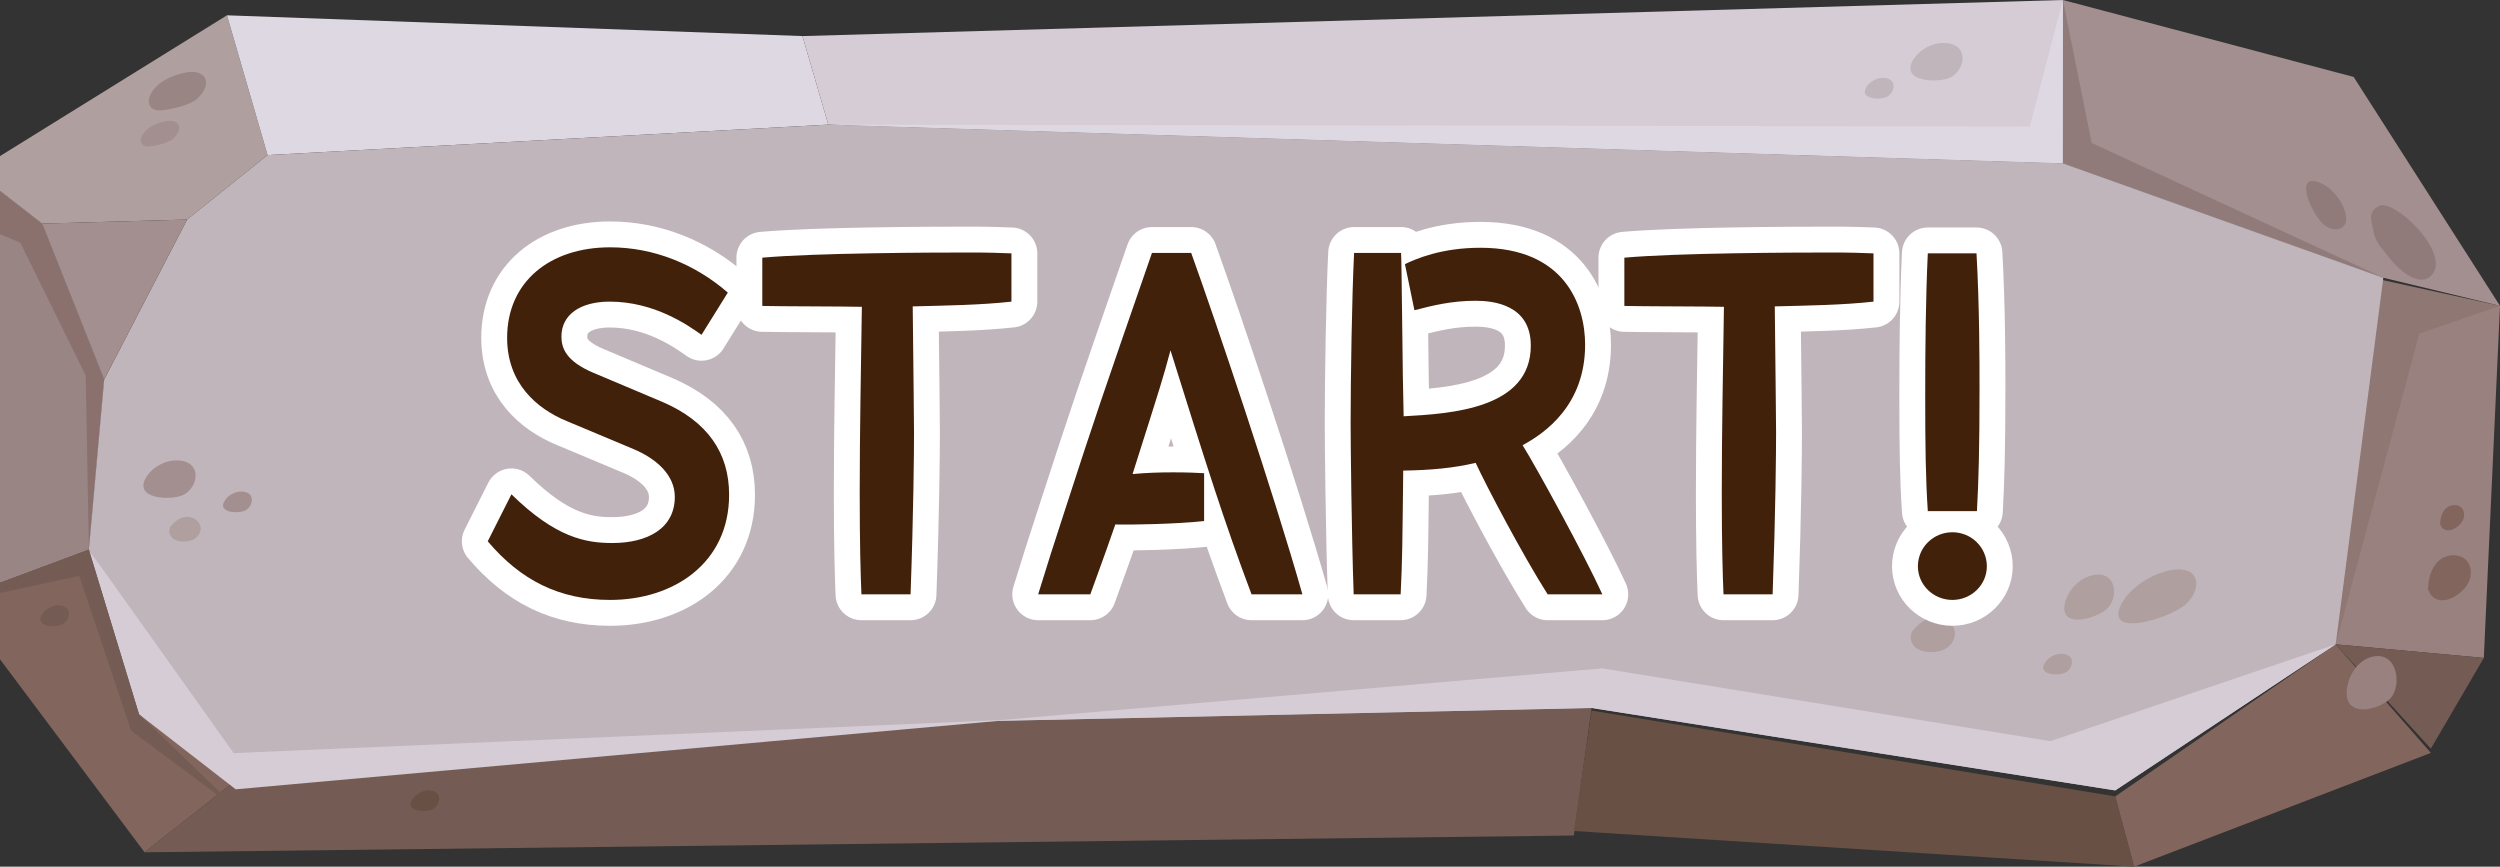
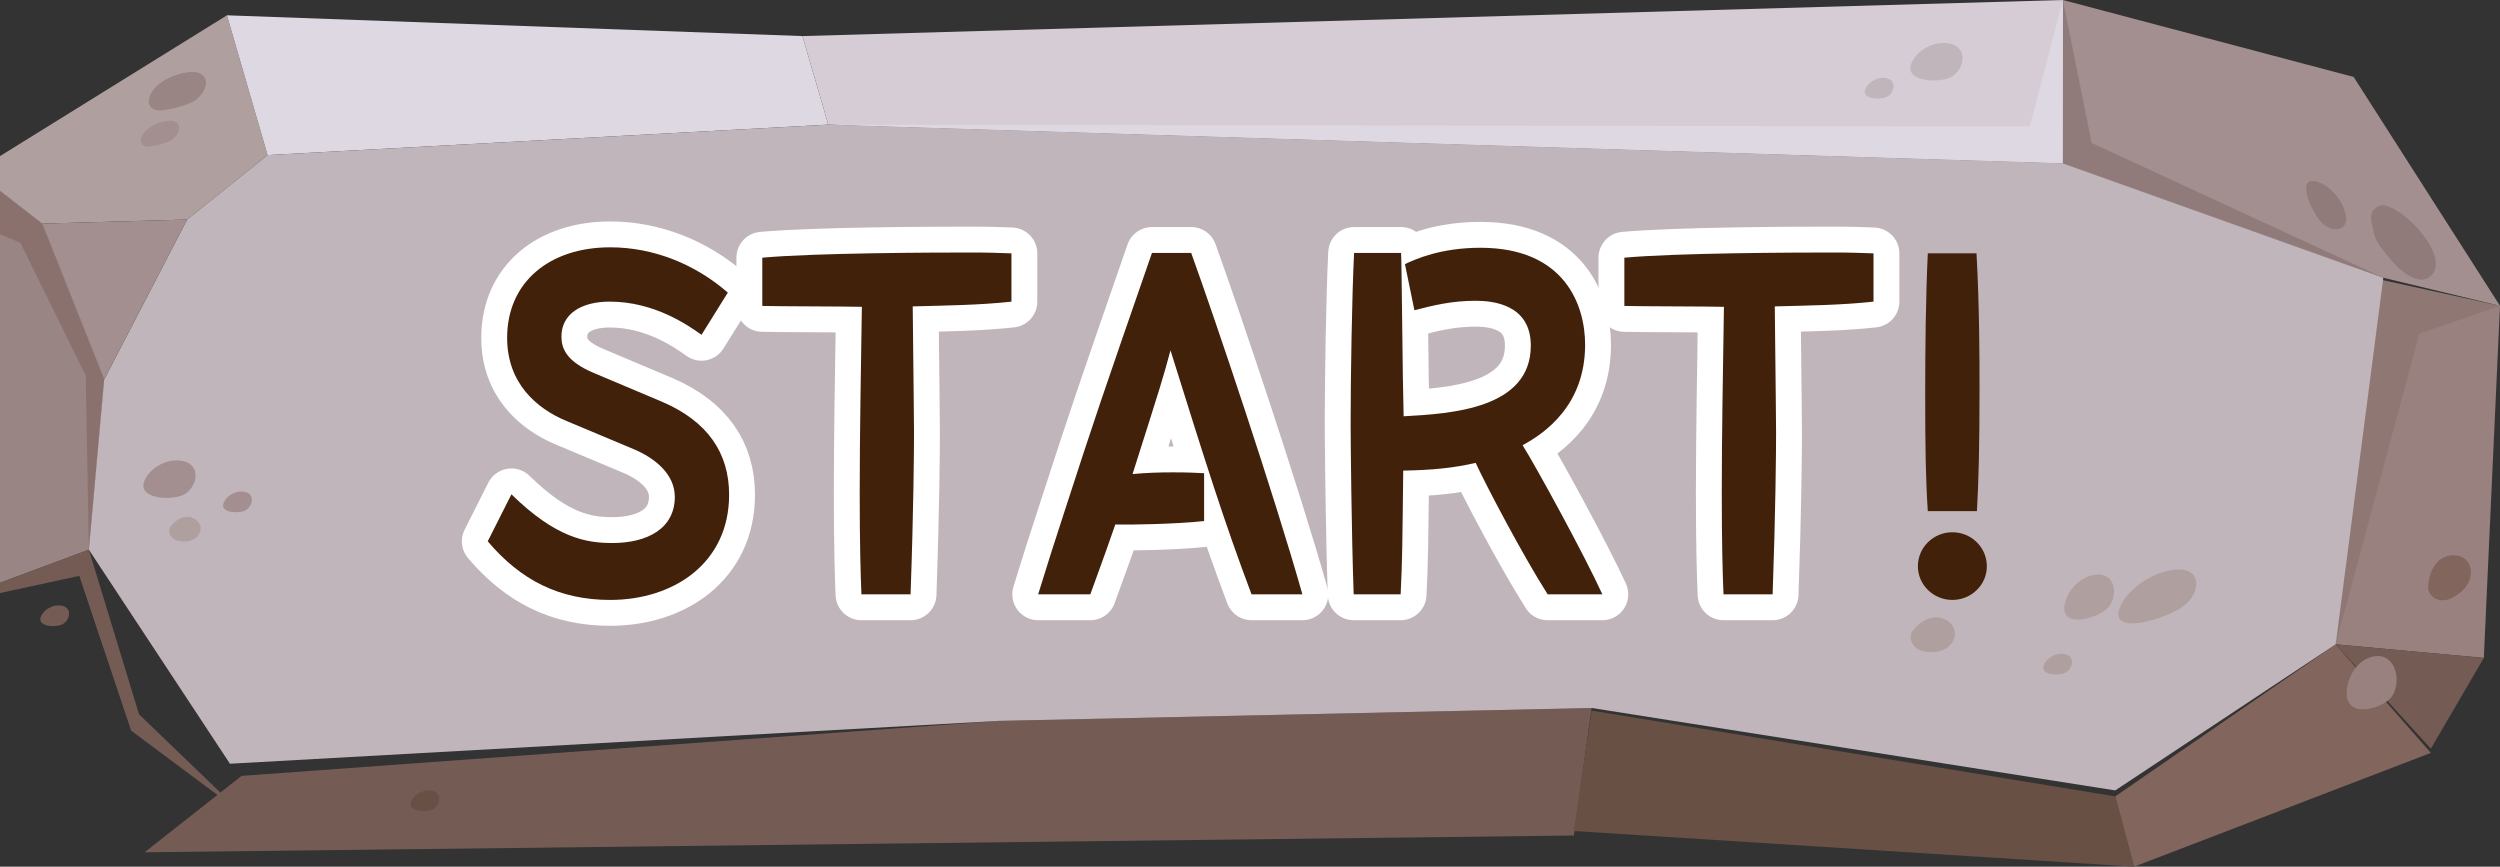
<svg xmlns="http://www.w3.org/2000/svg" id="b" width="290" height="100.533" viewBox="0 0 290 100.533">
  <rect x="0" y="0" width="290" height="100.533" fill="#333333" stroke="none" />
  <g id="c">
    <g>
      <g>
        <polygon points="4.89 25.938 0 22.137 0 67.607 10.307 63.764 12.084 44.018 4.89 25.938" fill="#9a8585" />
        <polygon points="4.89 25.938 0 22.137 0 27.167 2.361 28.163 9.94 43.567 10.307 63.764 12.084 44.018 4.89 25.938" fill="#8b716e" />
        <polygon points="26.326 1.776 0 18.106 0 22.137 4.89 25.938 21.707 25.467 31.037 17.988 26.326 1.776" fill="#b09f9f" />
        <polygon points="26.326 1.776 31.037 17.988 96.082 14.456 93.084 4.185 26.326 1.776" fill="#ded8e3" />
        <polygon points="93.084 4.185 96.082 14.456 239.283 18.942 239.298 0 93.084 4.185" fill="#d5ccd5" />
-         <polygon points="16.127 82.86 10.307 63.764 0 67.607 0 76.48 16.771 98.865 28.023 90.003 16.127 82.86" fill="#82655c" />
        <polygon points="16.771 98.865 28.023 90.003 115.786 83.625 184.63 82.126 182.563 96.92 16.771 98.865" fill="#745c55" />
        <polygon points="182.563 96.397 184.63 82.429 245.367 92.382 247.559 100.533 182.563 96.397" fill="#685045" />
        <polygon points="247.559 100.533 245.367 92.382 270.94 74.742 281.98 87.336 247.559 100.533" fill="#82655c" />
        <polygon points="288.123 76.319 270.94 74.742 267.236 32.219 290 35.478 288.123 76.319" fill="#98817e" />
        <polygon points="280.641 38.69 270.94 74.742 275.145 32.219 290 35.478 280.641 38.69" fill="#8f7773" />
        <polygon points="288.123 76.319 270.94 74.742 281.98 86.84 288.123 76.319" fill="#745c55" />
        <polygon points="290 35.478 276.464 32.219 239.283 18.942 239.298 0 273.024 8.926 290 35.478" fill="#a38f8f" />
        <polygon points="276.464 32.219 239.283 18.942 239.298 0 242.634 16.583 276.464 32.219" fill="#917a7a" />
        <polygon points="239.283 18.942 96.082 14.456 31.037 17.988 21.707 25.467 21.707 25.467 12.084 44.018 12.084 44.018 10.307 63.764 26.673 88.592 115.787 83.625 184.63 82.126 245.367 91.687 270.94 74.742 276.464 32.219 239.283 18.942" fill="#c1b5bc" />
        <polygon points="21.707 25.467 12.084 44.018 4.89 25.938 21.707 25.467" fill="#a38f8f" />
        <polygon points="96.082 14.456 239.283 18.942 239.298 0 235.447 14.677 96.082 14.456" fill="#ded8e3" />
-         <polygon points="270.94 74.742 245.367 91.687 184.63 82.126 115.787 83.625 27.339 91.56 16.127 82.86 10.307 63.764 27.109 87.362 116.036 83.53 185.847 77.532 237.844 85.974 270.94 74.742" fill="#d5ccd5" />
        <polygon points="16.127 82.86 10.307 63.764 0 67.607 0 68.793 9.198 66.799 15.215 84.758 28.023 94.301 16.127 82.86" fill="#745c55" />
        <path d="M21.29,57.398c1.219-.608,1.91-2.426,.947-3.396-.462-.465-1.158-.604-1.811-.6-1.273,.008-2.641,.734-3.37,1.81-1.828,2.698,2.781,2.91,4.234,2.185Z" fill="#a38f8f" />
        <path d="M226.258,8.977c1.219-.608,1.91-2.426,.946-3.396-.462-.465-1.158-.604-1.811-.6-1.273,.008-2.641,.734-3.37,1.81-1.828,2.698,2.781,2.91,4.234,2.185Z" fill="#c1b5bc" />
        <path d="M218.883,11.233c.672-.335,1.053-1.337,.522-1.872-.255-.256-.638-.333-.998-.33-.702,.004-1.456,.405-1.858,.998-1.008,1.487,1.532,1.604,2.334,1.205Z" fill="#c1b5bc" />
-         <path d="M239.573,78.04c.672-.335,1.053-1.337,.522-1.872-.255-.257-.639-.333-.998-.331-.702,.004-1.456,.405-1.857,.998-1.008,1.487,1.532,1.604,2.334,1.205Z" fill="#b09f9f" />
+         <path d="M239.573,78.04c.672-.335,1.053-1.337,.522-1.872-.255-.257-.639-.333-.998-.331-.702,.004-1.456,.405-1.857,.998-1.008,1.487,1.532,1.604,2.334,1.205" fill="#b09f9f" />
        <path d="M28.443,59.22c.672-.335,1.053-1.337,.522-1.872-.255-.256-.638-.333-.998-.33-.702,.004-1.456,.405-1.858,.998-1.008,1.487,1.533,1.604,2.334,1.205Z" fill="#a38f8f" />
        <path d="M50.19,93.885c.672-.335,1.053-1.337,.522-1.872-.255-.256-.639-.333-.998-.33-.702,.004-1.456,.405-1.858,.998-1.008,1.487,1.533,1.604,2.334,1.205Z" fill="#685045" />
        <path d="M7.239,72.426c.672-.335,1.053-1.337,.522-1.872-.255-.256-.639-.333-.998-.33-.702,.004-1.456,.405-1.858,.998-1.008,1.487,1.532,1.604,2.334,1.205Z" fill="#745c55" />
        <path d="M253.328,70.278c1.661-1.288,2.08-3.59,.253-4.118-.877-.253-1.999-.035-3.001,.312-1.957,.676-3.806,2.17-4.547,3.699-1.858,3.837,5.315,1.643,7.296,.107Z" fill="#b09f9f" />
        <path d="M244.481,70.554c1.001-1.018,1.078-3.068-.196-3.714-.611-.31-1.344-.214-1.987,.01-1.254,.436-2.362,1.623-2.724,2.944-.907,3.313,3.713,1.974,4.906,.76Z" fill="#b09f9f" />
        <path d="M277.361,80.924c.953-1.162,.887-3.643-.464-4.518-.648-.42-1.392-.356-2.034-.132-1.253,.438-2.304,1.797-2.581,3.373-.694,3.952,3.943,2.663,5.079,1.278Z" fill="#98817e" />
        <path d="M269.39,25.901c.996,.955,2.556,.985,2.747-.274,.092-.604-.15-1.318-.466-1.941-.617-1.215-1.765-2.272-2.842-2.595-2.7-.812-.627,3.671,.561,4.81Z" fill="#917a7a" />
        <path d="M19.701,61.275c-.176,.388-.005,.872,.316,1.148,.321,.277,.757,.377,1.179,.394,.48,.019,.978-.064,1.384-.325,.406-.26,.706-.718,.701-1.204-.009-.811-.884-1.411-1.682-1.34-.798,.071-1.476,.642-1.943,1.3" fill="#b09f9f" />
        <path d="M221.739,73.474c-.248,.545-.008,1.226,.444,1.615,.452,.389,1.065,.53,1.657,.554,.676,.027,1.375-.09,1.946-.456,.571-.366,.993-1.009,.985-1.694-.013-1.14-1.243-1.984-2.366-1.884-1.122,.1-2.075,.903-2.733,1.828" fill="#b09f9f" />
        <path d="M281.744,68.493c.135,.65,.793,1.094,1.448,1.137,.655,.043,1.292-.241,1.834-.615,.618-.427,1.162-.999,1.431-1.706,.268-.707,.224-1.561-.23-2.163-.756-1.004-2.399-.931-3.33-.092s-1.254,2.189-1.234,3.451" fill="#82655c" />
-         <path d="M283.107,60.879c.076,.364,.445,.613,.812,.638,.367,.024,.724-.135,1.028-.345,.346-.24,.651-.56,.802-.956,.15-.396,.125-.874-.129-1.212-.424-.563-1.345-.522-1.867-.051-.522,.47-.703,1.227-.692,1.934" fill="#82655c" />
        <path d="M23.38,8.629c-.596-.404-1.385-.323-2.085-.165-1.435,.325-2.895,.978-3.694,2.228-.321,.502-.507,1.196-.154,1.675,.399,.543,1.207,.482,1.865,.358,1.115-.21,2.249-.451,3.232-1.024,.874-.509,2.055-2.246,.836-3.072Z" fill="#9a8585" />
        <path d="M20.435,14.205c-.398-.27-.924-.216-1.392-.11-.958,.217-1.932,.653-2.466,1.487-.214,.335-.339,.798-.103,1.118,.267,.362,.806,.322,1.245,.239,.745-.14,1.501-.301,2.158-.684,.584-.34,1.372-1.5,.558-2.051Z" fill="#a38f8f" />
        <path d="M282.124,31.855c2.179-2.539-4.422-8.905-6.193-7.95-1.4,.755-.774,1.883-.607,2.925,.215,1.337,1.187,2.208,1.817,3.053,.856,1.147,3.494,3.708,4.983,1.972Z" fill="#917a7a" />
      </g>
      <g>
        <g>
          <path d="M65.727,48.841c-3.5-1.451-6.9-4.4-6.9-9.65,0-6.5,4.95-10.502,11.95-10.502,5.051,0,9.851,1.951,13.651,5.252l-3.051,4.9c-1.55-1.102-5.45-3.852-10.65-3.852-3.4,0-5.601,1.5-5.601,4.051,0,1.301,.5,2.85,3.7,4.201l8.051,3.398c5.2,2.252,7.7,5.9,7.7,10.752,0,7.949-6.45,12.201-13.801,12.201-5.9,0-10.4-2.301-14.2-6.801l2.75-5.451c5.15,5.051,8.65,5.65,11.7,5.65,4.101,0,7.251-1.699,7.251-5.35,0-2.65-2.301-4.5-4.801-5.551l-7.75-3.25Z" fill="none" stroke="#fff" stroke-linecap="round" stroke-linejoin="round" stroke-width="6" />
          <path d="M88.426,29.89c6.2-.551,19.4-.6,24.201-.6,1.95,0,3.35,.049,4.7,.1v5.6c-3.601,.4-7.601,.451-11.451,.551,.101,10.35,.15,12.65,.15,14.65,0,2.1-.05,9-.4,18.752h-5.7c-.1-2.4-.2-5.801-.2-11.801,0-7.201,.15-14.4,.25-21.551-1.8-.051-9.9-.051-11.55-.102v-5.6Z" fill="none" stroke="#fff" stroke-linecap="round" stroke-linejoin="round" stroke-width="6" />
          <path d="M145.177,68.942c-3.251-8.65-5.251-15.051-9.401-28.303-.899,3.352-1.05,3.801-4.399,14.352,1.6-.15,3.1-.199,4.7-.199s2.75,.049,3.6,.1v5.549c-3.1,.352-8.7,.451-10.301,.4-1.6,4.602-1.699,4.75-2.899,8.102h-6.051c.851-2.801,2.05-6.551,3.101-9.752,3.5-10.799,4.15-12.699,10.101-29.852h4.55c2.801,7.752,9.601,27.953,12.901,39.604h-5.9Z" fill="none" stroke="#fff" stroke-linecap="round" stroke-linejoin="round" stroke-width="6" />
          <path d="M179.526,68.942c-2.95-4.65-7.101-12.551-8.351-15.252-2.5,.6-5.2,.85-8.4,.9-.1,8.602-.1,10.301-.3,14.352h-5.45c-.25-7.25-.351-17.451-.351-19.902,0-5.199,.15-14.701,.4-19.701h5.45c.05,1.102,.05,2,.15,9.701,0,1.301,.1,7.801,.149,9.25,5.45-.299,14.751-.85,14.751-8.199,0-4.752-4.351-5.201-6.4-5.201-2.8,0-5,.551-7.101,1.1l-1.1-5.35c1.25-.6,4.2-1.9,8.75-1.9,9.751,0,12.151,6.6,12.151,11.25,0,7.002-4.65,10.252-7.251,11.652,1.65,2.648,7.2,12.801,9.251,17.301h-6.351Z" fill="none" stroke="#fff" stroke-linecap="round" stroke-linejoin="round" stroke-width="6" />
          <path d="M188.425,29.89c6.2-.551,19.401-.6,24.201-.6,1.95,0,3.351,.049,4.7,.1v5.6c-3.6,.4-7.6,.451-11.45,.551,.1,10.35,.15,12.65,.15,14.65,0,2.1-.051,9-.4,18.752h-5.7c-.101-2.4-.2-5.801-.2-11.801,0-7.201,.15-14.4,.25-21.551-1.8-.051-9.9-.051-11.551-.102v-5.6Z" fill="none" stroke="#fff" stroke-linecap="round" stroke-linejoin="round" stroke-width="6" />
-           <path d="M226.475,61.741c2.2,0,4,1.75,4,3.951,0,2.15-1.8,3.9-4,3.9s-4-1.75-4-3.9c0-2.201,1.8-3.951,4-3.951Zm-2.85-2.449c-.25-3.75-.301-7.502-.301-13.402,0-5.299,.051-11.199,.301-16.5h5.65c.35,6.15,.35,12.801,.35,15.65,0,6.9-.1,10.65-.3,14.252h-5.7Z" fill="none" stroke="#fff" stroke-linecap="round" stroke-linejoin="round" stroke-width="6" />
        </g>
        <g>
          <path d="M65.727,48.841c-3.5-1.451-6.9-4.4-6.9-9.65,0-6.5,4.95-10.502,11.95-10.502,5.051,0,9.851,1.951,13.651,5.252l-3.051,4.9c-1.55-1.102-5.45-3.852-10.65-3.852-3.4,0-5.601,1.5-5.601,4.051,0,1.301,.5,2.85,3.7,4.201l8.051,3.398c5.2,2.252,7.7,5.9,7.7,10.752,0,7.949-6.45,12.201-13.801,12.201-5.9,0-10.4-2.301-14.2-6.801l2.75-5.451c5.15,5.051,8.65,5.65,11.7,5.65,4.101,0,7.251-1.699,7.251-5.35,0-2.65-2.301-4.5-4.801-5.551l-7.75-3.25Z" fill="#42210b" />
          <path d="M88.426,29.89c6.2-.551,19.4-.6,24.201-.6,1.95,0,3.35,.049,4.7,.1v5.6c-3.601,.4-7.601,.451-11.451,.551,.101,10.35,.15,12.65,.15,14.65,0,2.1-.05,9-.4,18.752h-5.7c-.1-2.4-.2-5.801-.2-11.801,0-7.201,.15-14.4,.25-21.551-1.8-.051-9.9-.051-11.55-.102v-5.6Z" fill="#42210b" />
          <path d="M145.177,68.942c-3.251-8.65-5.251-15.051-9.401-28.303-.899,3.352-1.05,3.801-4.399,14.352,1.6-.15,3.1-.199,4.7-.199s2.75,.049,3.6,.1v5.549c-3.1,.352-8.7,.451-10.301,.4-1.6,4.602-1.699,4.75-2.899,8.102h-6.051c.851-2.801,2.05-6.551,3.101-9.752,3.5-10.799,4.15-12.699,10.101-29.852h4.55c2.801,7.752,9.601,27.953,12.901,39.604h-5.9Z" fill="#42210b" />
          <path d="M179.526,68.942c-2.95-4.65-7.101-12.551-8.351-15.252-2.5,.6-5.2,.85-8.4,.9-.1,8.602-.1,10.301-.3,14.352h-5.45c-.25-7.25-.351-17.451-.351-19.902,0-5.199,.15-14.701,.4-19.701h5.45c.05,1.102,.05,2,.15,9.701,0,1.301,.1,7.801,.149,9.25,5.45-.299,14.751-.85,14.751-8.199,0-4.752-4.351-5.201-6.4-5.201-2.8,0-5,.551-7.101,1.1l-1.1-5.35c1.25-.6,4.2-1.9,8.75-1.9,9.751,0,12.151,6.6,12.151,11.25,0,7.002-4.65,10.252-7.251,11.652,1.65,2.648,7.2,12.801,9.251,17.301h-6.351Z" fill="#42210b" />
          <path d="M188.425,29.89c6.2-.551,19.401-.6,24.201-.6,1.95,0,3.351,.049,4.7,.1v5.6c-3.6,.4-7.6,.451-11.45,.551,.1,10.35,.15,12.65,.15,14.65,0,2.1-.051,9-.4,18.752h-5.7c-.101-2.4-.2-5.801-.2-11.801,0-7.201,.15-14.4,.25-21.551-1.8-.051-9.9-.051-11.551-.102v-5.6Z" fill="#42210b" />
          <path d="M226.475,61.741c2.2,0,4,1.75,4,3.951,0,2.15-1.8,3.9-4,3.9s-4-1.75-4-3.9c0-2.201,1.8-3.951,4-3.951Zm-2.85-2.449c-.25-3.75-.301-7.502-.301-13.402,0-5.299,.051-11.199,.301-16.5h5.65c.35,6.15,.35,12.801,.35,15.65,0,6.9-.1,10.65-.3,14.252h-5.7Z" fill="#42210b" />
        </g>
      </g>
    </g>
  </g>
</svg>